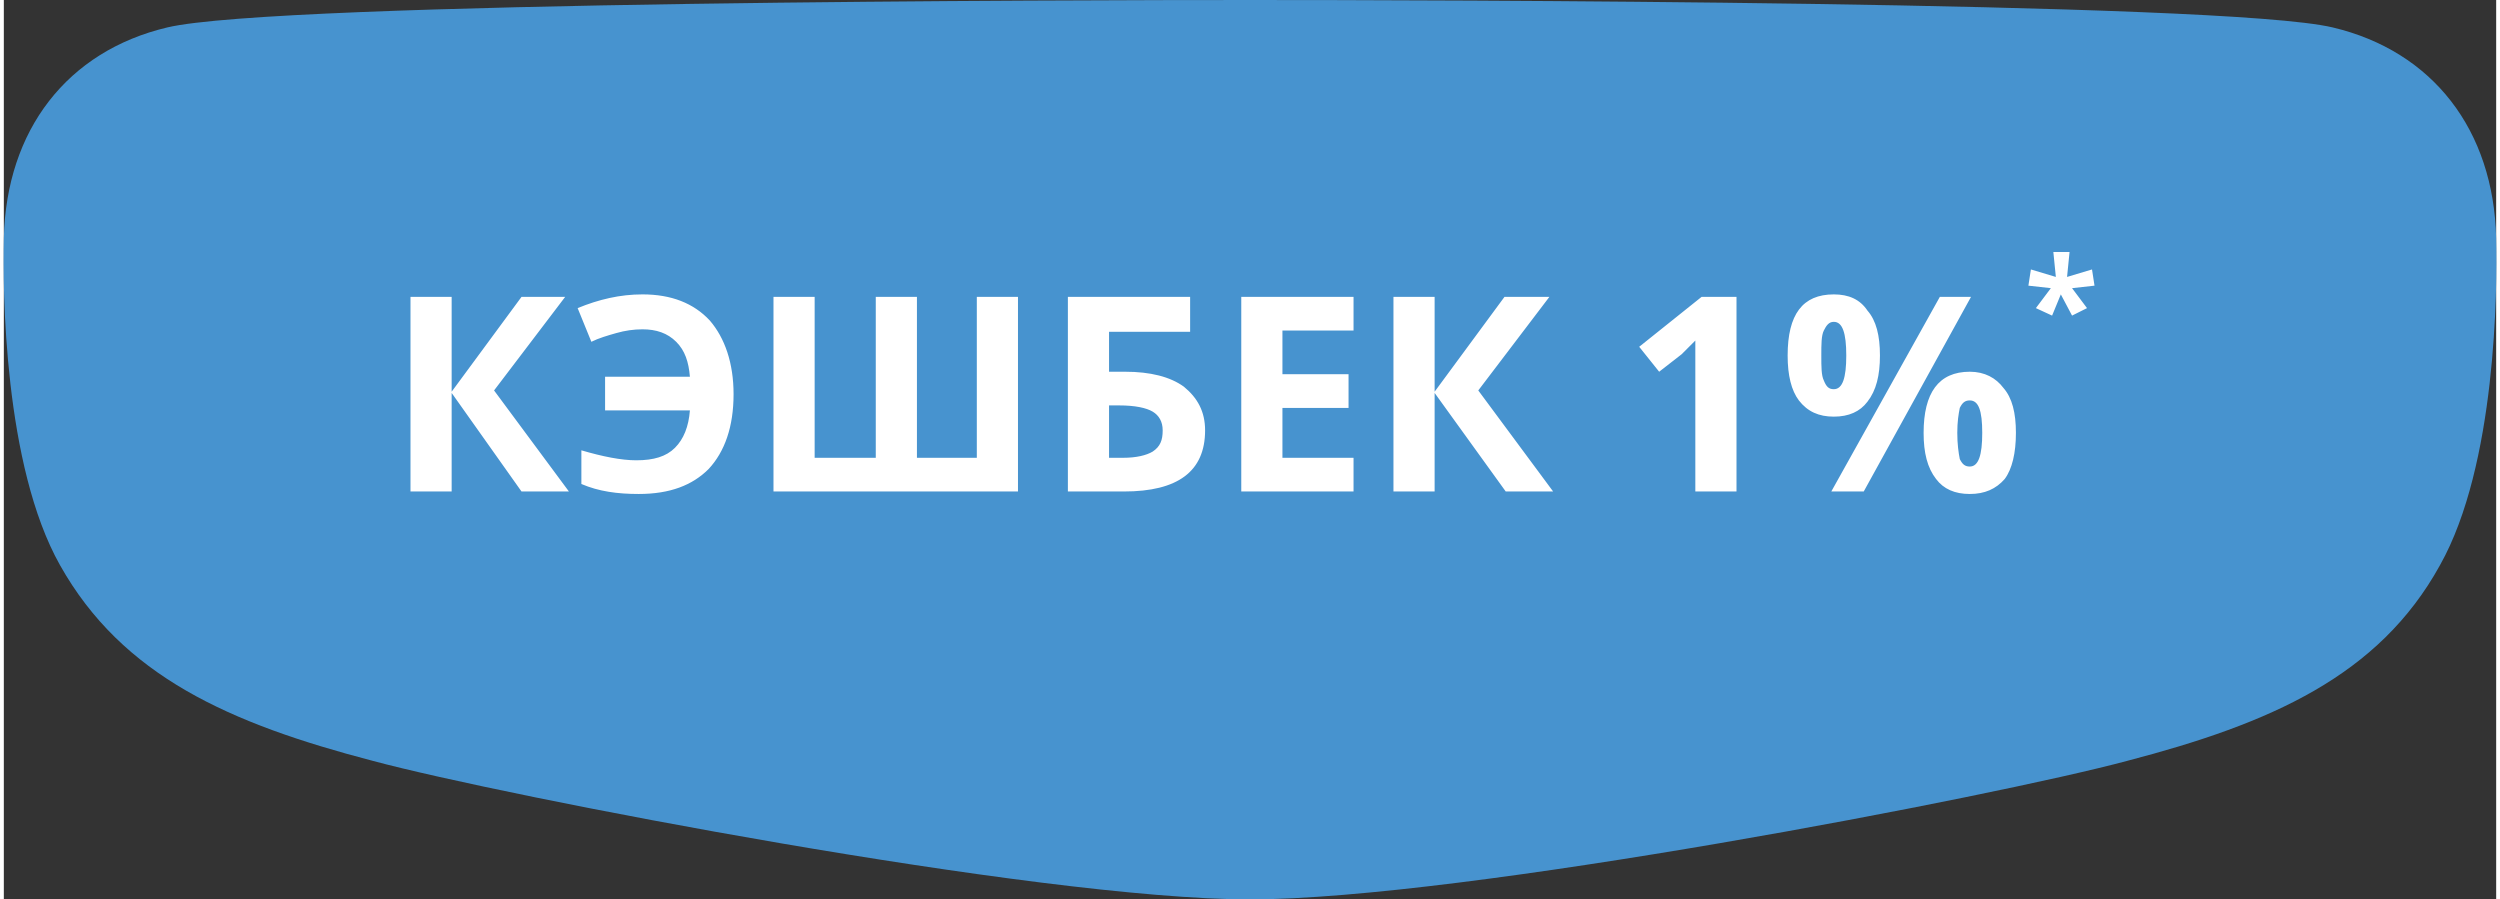
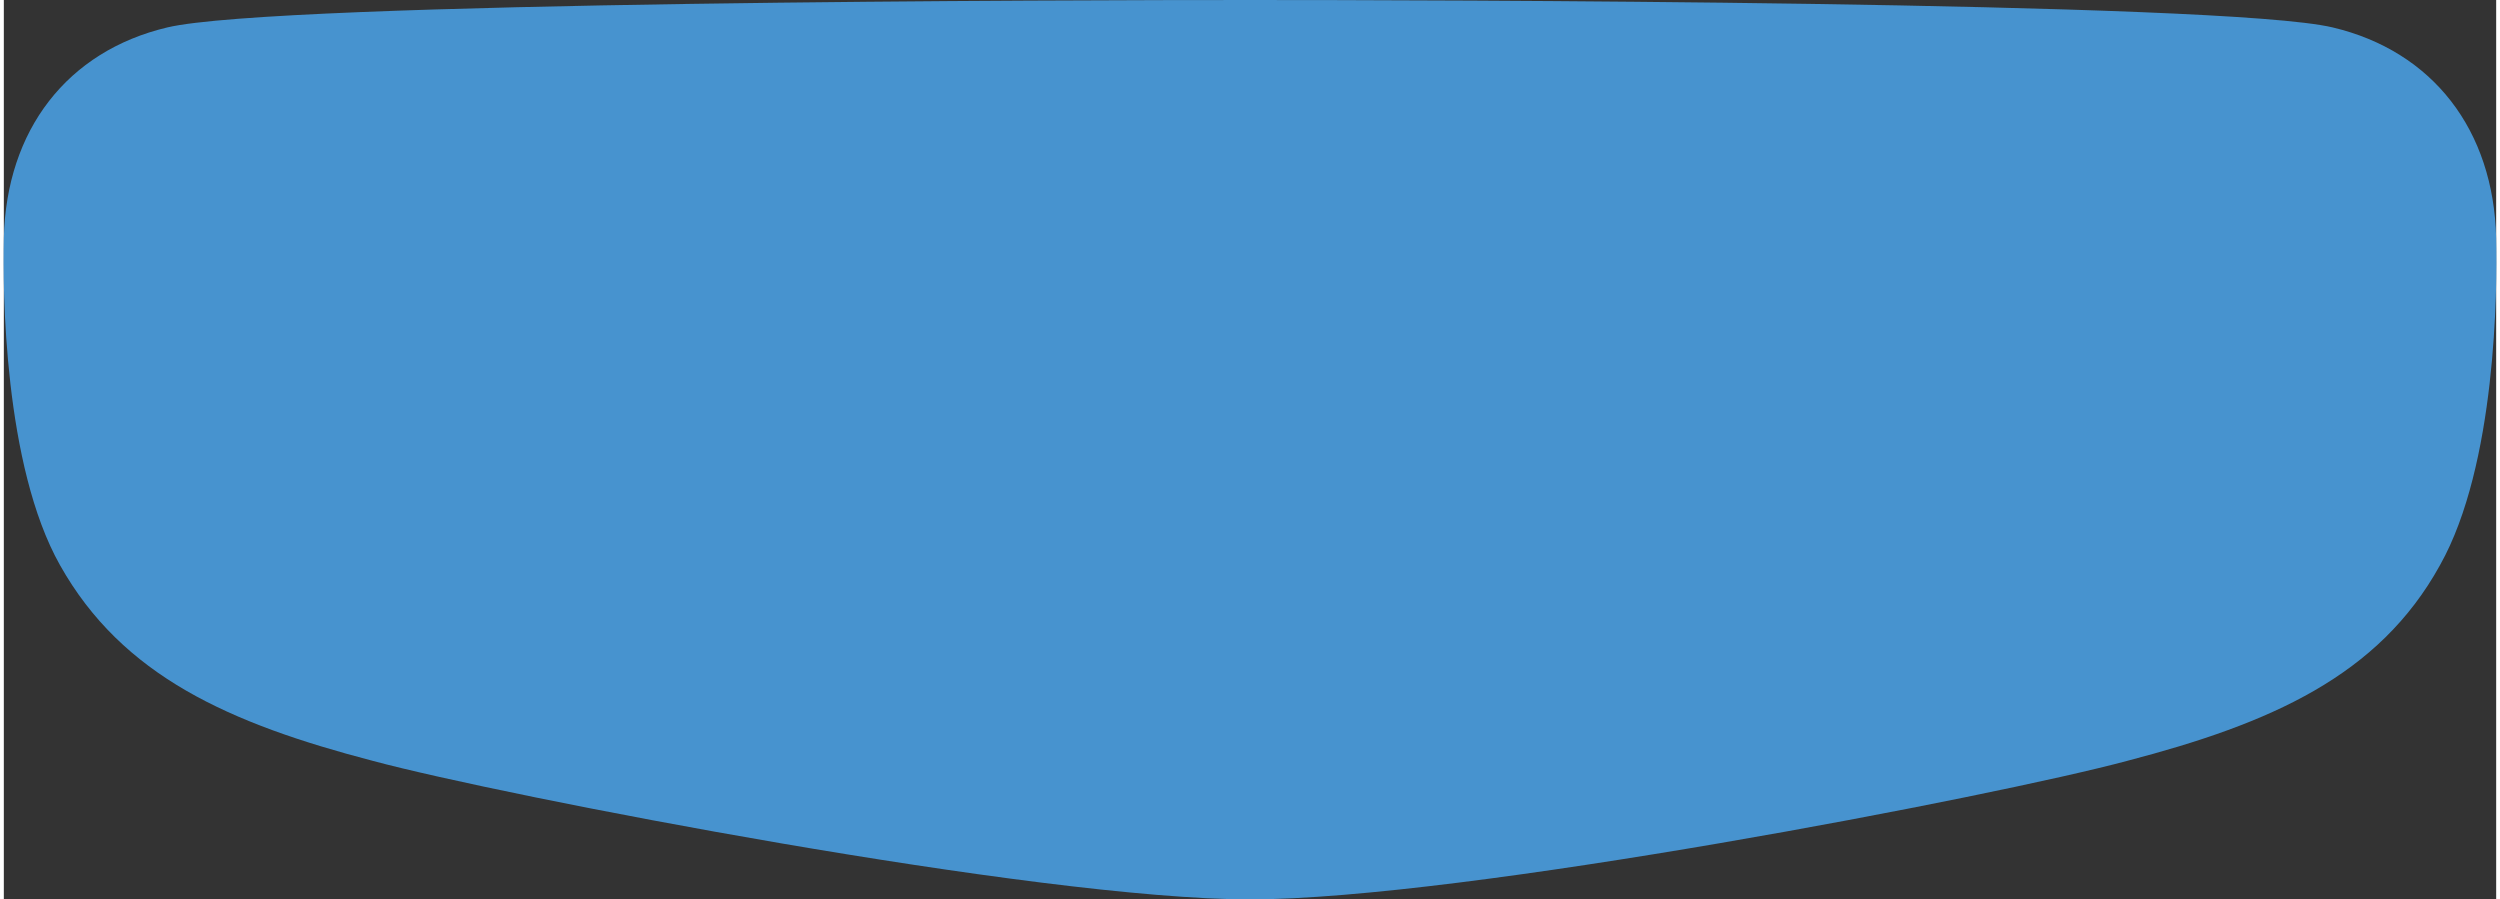
<svg xmlns="http://www.w3.org/2000/svg" xml:space="preserve" width="328px" height="118px" version="1.0" style="shape-rendering:geometricPrecision; text-rendering:geometricPrecision; image-rendering:optimizeQuality; fill-rule:evenodd; clip-rule:evenodd" viewBox="0 0 1998000 721000">
  <rect x="0" y="0" width="1998000" height="721000" fill="#333333" stroke="none" />
  <defs>
    <style type="text/css"> .fil0 {fill:#4793CF;fill-rule:nonzero} .fil1 {fill:white;fill-rule:nonzero} </style>
  </defs>
  <g id="Слой_x0020_1">
    <g id="_2830635300384">
      <path class="fil0" d="M999000 721000c170000,0 599000,-83000 703000,-111000 115000,-30000 202000,-68000 251000,-157000 45000,-80000 46000,-221000 45000,-262000 -2000,-87000 -51000,-150000 -131000,-169000 -88000,-21000 -738000,-22000 -868000,-22000 -129000,0 -780000,1000 -868000,22000 -80000,19000 -129000,82000 -131000,169000 -1000,41000 0,182000 45000,262000 50000,89000 136000,127000 251000,157000 104000,28000 533000,111000 703000,111000z" />
-       <path class="fil1" d="M453000 394000l-38000 0 -56000 -79000 0 79000 -33000 0 0 -156000 33000 0 0 76000 56000 -76000 35000 0 -57000 75000 60000 81000zm59000 -130000c-7000,0 -14000,1000 -21000,3000 -7000,2000 -14000,4000 -20000,7000l-11000 -27000c17000,-7000 34000,-11000 52000,-11000 23000,0 41000,7000 54000,21000 12000,14000 19000,34000 19000,59000 0,26000 -7000,46000 -20000,60000 -13000,13000 -31000,20000 -56000,20000 -17000,0 -32000,-2000 -46000,-8000l0 -27000c17000,5000 32000,8000 44000,8000 14000,0 24000,-3000 31000,-10000 7000,-7000 11000,-17000 12000,-30000l-68000 0 0 -27000 68000 0c-1000,-12000 -4000,-21000 -11000,-28000 -7000,-7000 -16000,-10000 -27000,-10000zm220000 103000l48000 0 0 -129000 33000 0 0 156000 -196000 0 0 -156000 33000 0 0 129000 49000 0 0 -129000 33000 0 0 129000zm154000 -69000l13000 0c20000,0 36000,4000 47000,12000 11000,9000 17000,20000 17000,35000 0,33000 -22000,49000 -65000,49000l-45000 0 0 -156000 98000 0 0 28000 -65000 0 0 32000zm0 69000l11000 0c11000,0 19000,-2000 24000,-5000 6000,-4000 8000,-9000 8000,-17000 0,-7000 -3000,-12000 -8000,-15000 -5000,-3000 -14000,-5000 -27000,-5000l-8000 0 0 42000zm196000 27000l-90000 0 0 -156000 90000 0 0 27000 -57000 0 0 35000 53000 0 0 27000 -53000 0 0 40000 57000 0 0 27000zm160000 0l-38000 0 -57000 -79000 0 79000 -33000 0 0 -156000 33000 0 0 76000 56000 -76000 36000 0 -57000 75000 60000 81000zm147000 0l-33000 0 0 -90000 0 -15000 0 -16000c-5000,5000 -9000,9000 -11000,11000l-18000 14000 -16000 -20000 50000 -40000 28000 0 0 156000zm68000 -109000c0,9000 0,16000 2000,20000 2000,5000 4000,7000 8000,7000 7000,0 10000,-9000 10000,-27000 0,-18000 -3000,-27000 -10000,-27000 -4000,0 -6000,3000 -8000,7000 -2000,4000 -2000,11000 -2000,20000zm47000 0c0,16000 -3000,28000 -10000,37000 -6000,8000 -15000,12000 -27000,12000 -12000,0 -21000,-4000 -28000,-13000 -6000,-8000 -9000,-20000 -9000,-36000 0,-33000 12000,-49000 37000,-49000 12000,0 21000,4000 27000,13000 7000,8000 10000,20000 10000,36000zm73000 -47000l-86000 156000 -26000 0 87000 -156000 25000 0zm-11000 109000c0,9000 1000,16000 2000,21000 2000,4000 4000,6000 8000,6000 7000,0 10000,-9000 10000,-27000 0,-18000 -3000,-26000 -10000,-26000 -4000,0 -6000,2000 -8000,6000 -1000,5000 -2000,11000 -2000,20000zm47000 0c0,16000 -3000,29000 -9000,37000 -7000,8000 -16000,12000 -28000,12000 -12000,0 -21000,-4000 -27000,-12000 -7000,-9000 -10000,-21000 -10000,-37000 0,-32000 12000,-49000 37000,-49000 12000,0 21000,5000 27000,13000 7000,8000 10000,20000 10000,36000zm43000 -145000l-2000 20000 20000 -6000 2000 13000 -18000 2000 12000 16000 -12000 6000 -9000 -17000 -7000 17000 -13000 -6000 12000 -16000 -18000 -2000 2000 -13000 20000 6000 -2000 -20000 13000 0z" />
    </g>
  </g>
</svg>